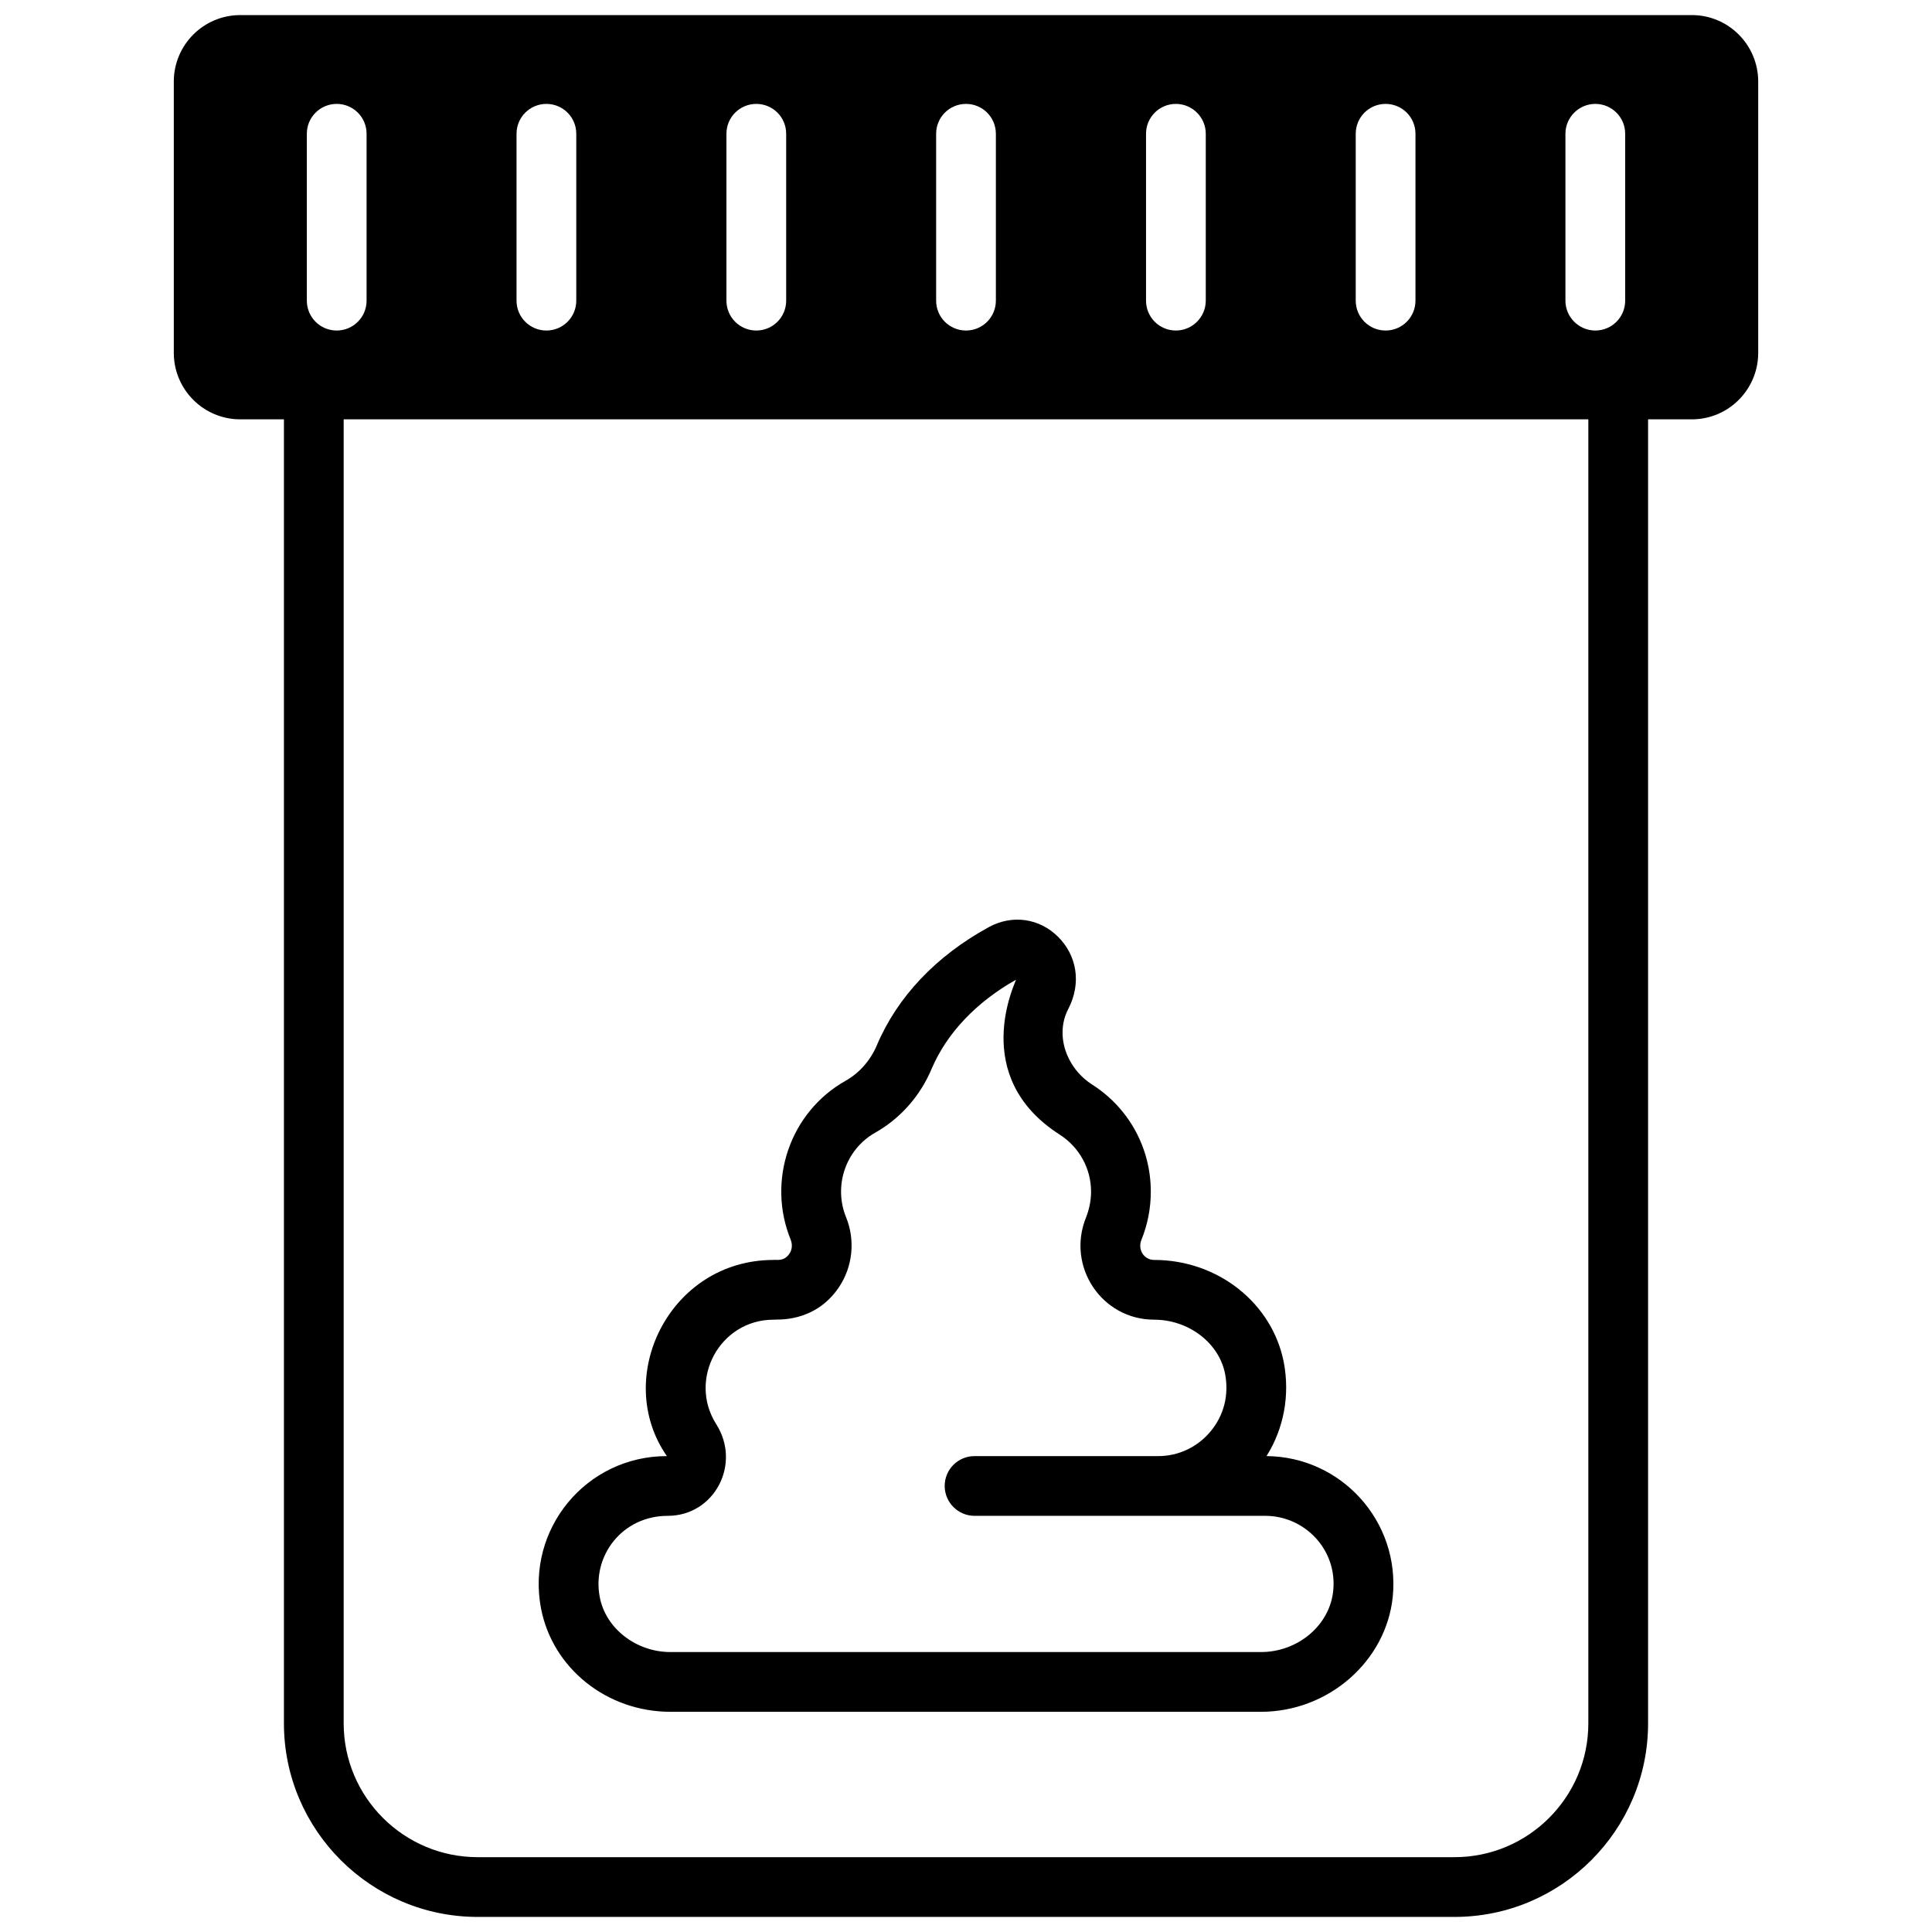
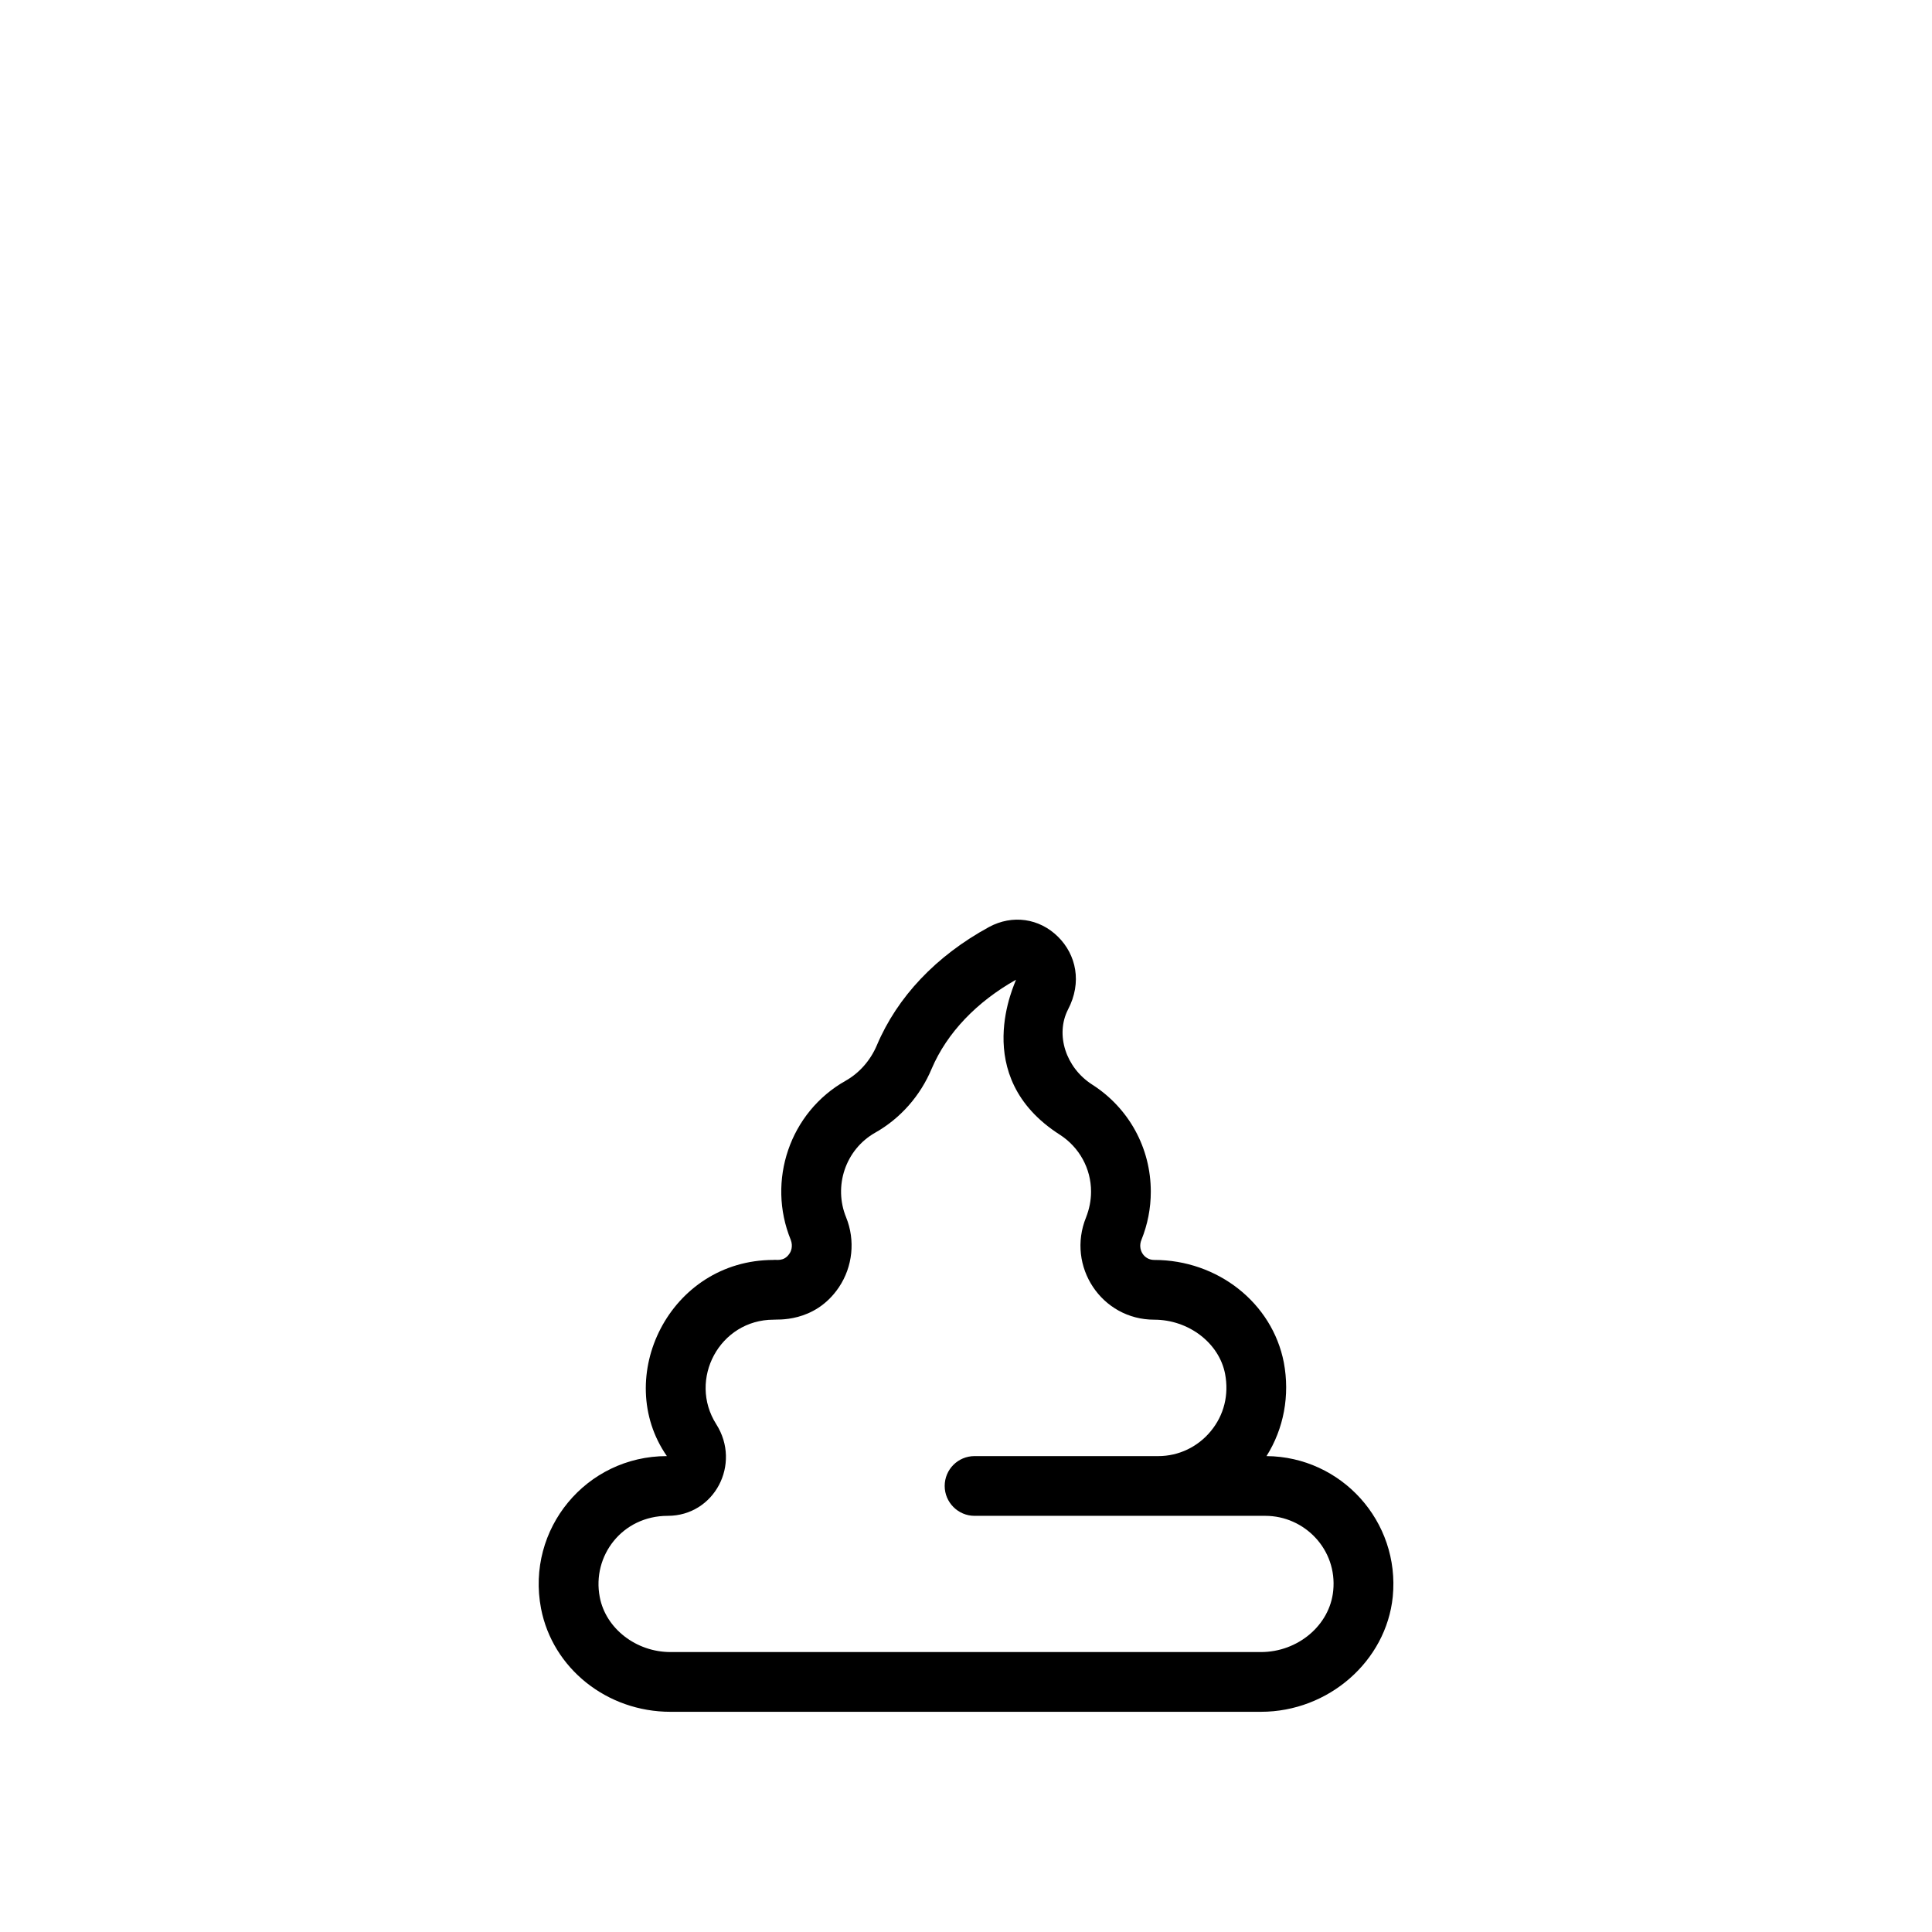
<svg xmlns="http://www.w3.org/2000/svg" enable-background="new 0 0 512 512" height="512" viewBox="0 0 512 512" width="512">
  <g id="_x36_3_Stool_Test">
    <g fill="rgb(0,0,0)">
      <path d="m177.681 453.644h156.48c17.891 0 33.196-13.405 34.937-30.504 1.953-19.949-13.616-37.101-33.46-37.26 4.591-7.282 6.227-16.096 4.591-24.804-3.061-15.78-17.521-27.179-34.357-27.179-2.744 0-4.433-2.797-3.378-5.33 1.636-4.064 2.48-8.339 2.48-12.771 0-11.559-5.805-22.167-15.569-28.394-6.966-4.486-9.764-13.194-6.386-19.844 3.8-7.231 2.164-14.566-2.639-19.317-4.961-4.908-12.085-5.91-18.26-2.585-14.038 7.652-24.329 18.523-29.766 31.401-1.689 3.958-4.591 7.282-8.233 9.341-14.83 8.338-20.952 26.546-14.566 42.168.686 1.794 0 3.219-.369 3.694-1.478 2.216-3.642 1.478-4.169 1.636-27.654 0-42.748 31.19-28.288 51.983-21.374 0-37.365 19.317-33.354 40.374 3.063 15.887 17.471 27.391 34.306 27.391zm-.739-51.931c12.402 0 19.58-13.721 12.877-24.276-7.547-11.875.897-27.707 15.199-27.707.528-.158 10.819 1.055 17.311-8.603 3.642-5.436 4.38-12.403 1.9-18.524-3.378-8.232-.211-17.943 7.705-22.43 6.65-3.747 11.98-9.763 14.988-16.994 4.064-9.5 11.927-17.68 22.324-23.538 0 .528-12.666 25.543 11.61 41.06 5.172 3.324 8.286 8.972 8.286 15.094 0 2.373-.475 4.644-1.319 6.807-5.278 12.984 4.117 27.127 18.049 27.127 9.13 0 17.205 6.174 18.788 14.355 1.055 5.54-.264 10.924-3.8 15.199-3.43 4.169-8.497 6.597-13.88 6.597h-48.712c-4.38 0-7.916 3.536-7.916 7.916 0 4.328 3.536 7.916 7.916 7.916h77.052c10.397 0 19.105 8.919 17.997 19.844-.897 9.13-9.341 16.255-19.158 16.255h-156.48c-9.077 0-17.152-6.227-18.735-14.566-2.109-10.924 5.965-21.532 17.998-21.532z" />
-       <path d="m448.367 3.997h-384.681c-9.764 0-17.627 7.916-17.627 17.626v71.881c0 9.711 7.864 17.627 17.627 17.627h11.558v345.574c0 28.288 23.063 51.299 51.351 51.299h258.864c28.288 0 51.298-23.011 51.298-51.299v-345.574h11.611c9.711 0 17.574-7.916 17.574-17.627v-71.881c-.001-9.71-7.864-17.626-17.575-17.626zm-33.512 31.454c0-4.381 3.589-7.916 7.916-7.916 4.38 0 7.916 3.536 7.916 7.916v42.009 2.216c0 4.381-3.536 7.916-7.916 7.916-4.328 0-7.916-3.536-7.916-7.916v-2.48zm-55.573 0c0-4.381 3.536-7.916 7.916-7.916s7.916 3.536 7.916 7.916v41.745 2.48c0 4.381-3.536 7.916-7.916 7.916s-7.916-3.536-7.916-7.916v-2.48zm-55.573 0c0-4.381 3.536-7.916 7.916-7.916 4.328 0 7.916 3.536 7.916 7.916v41.745 2.48c0 4.381-3.589 7.916-7.916 7.916-4.38 0-7.916-3.536-7.916-7.916v-2.48zm-55.625 0c0-4.381 3.536-7.916 7.916-7.916s7.916 3.536 7.916 7.916v41.745 2.48c0 4.381-3.536 7.916-7.916 7.916s-7.916-3.536-7.916-7.916v-2.48zm-55.573 0c0-4.381 3.536-7.916 7.916-7.916s7.916 3.536 7.916 7.916v41.745 2.48c0 4.381-3.536 7.916-7.916 7.916s-7.916-3.536-7.916-7.916v-2.48zm-55.625 0c0-4.381 3.536-7.916 7.916-7.916s7.916 3.536 7.916 7.916v41.745 2.48c0 4.381-3.536 7.916-7.916 7.916s-7.916-3.536-7.916-7.916v-2.48zm-55.573 0c0-4.381 3.536-7.916 7.916-7.916s7.916 3.536 7.916 7.916v41.745 2.48c0 4.381-3.536 7.916-7.916 7.916s-7.916-3.536-7.916-7.916v-2.216zm339.611 421.253c0 19.581-15.938 35.466-35.465 35.466h-258.865c-19.58 0-35.518-15.885-35.518-35.466v-345.573h329.847v345.573z" />
    </g>
  </g>
</svg>